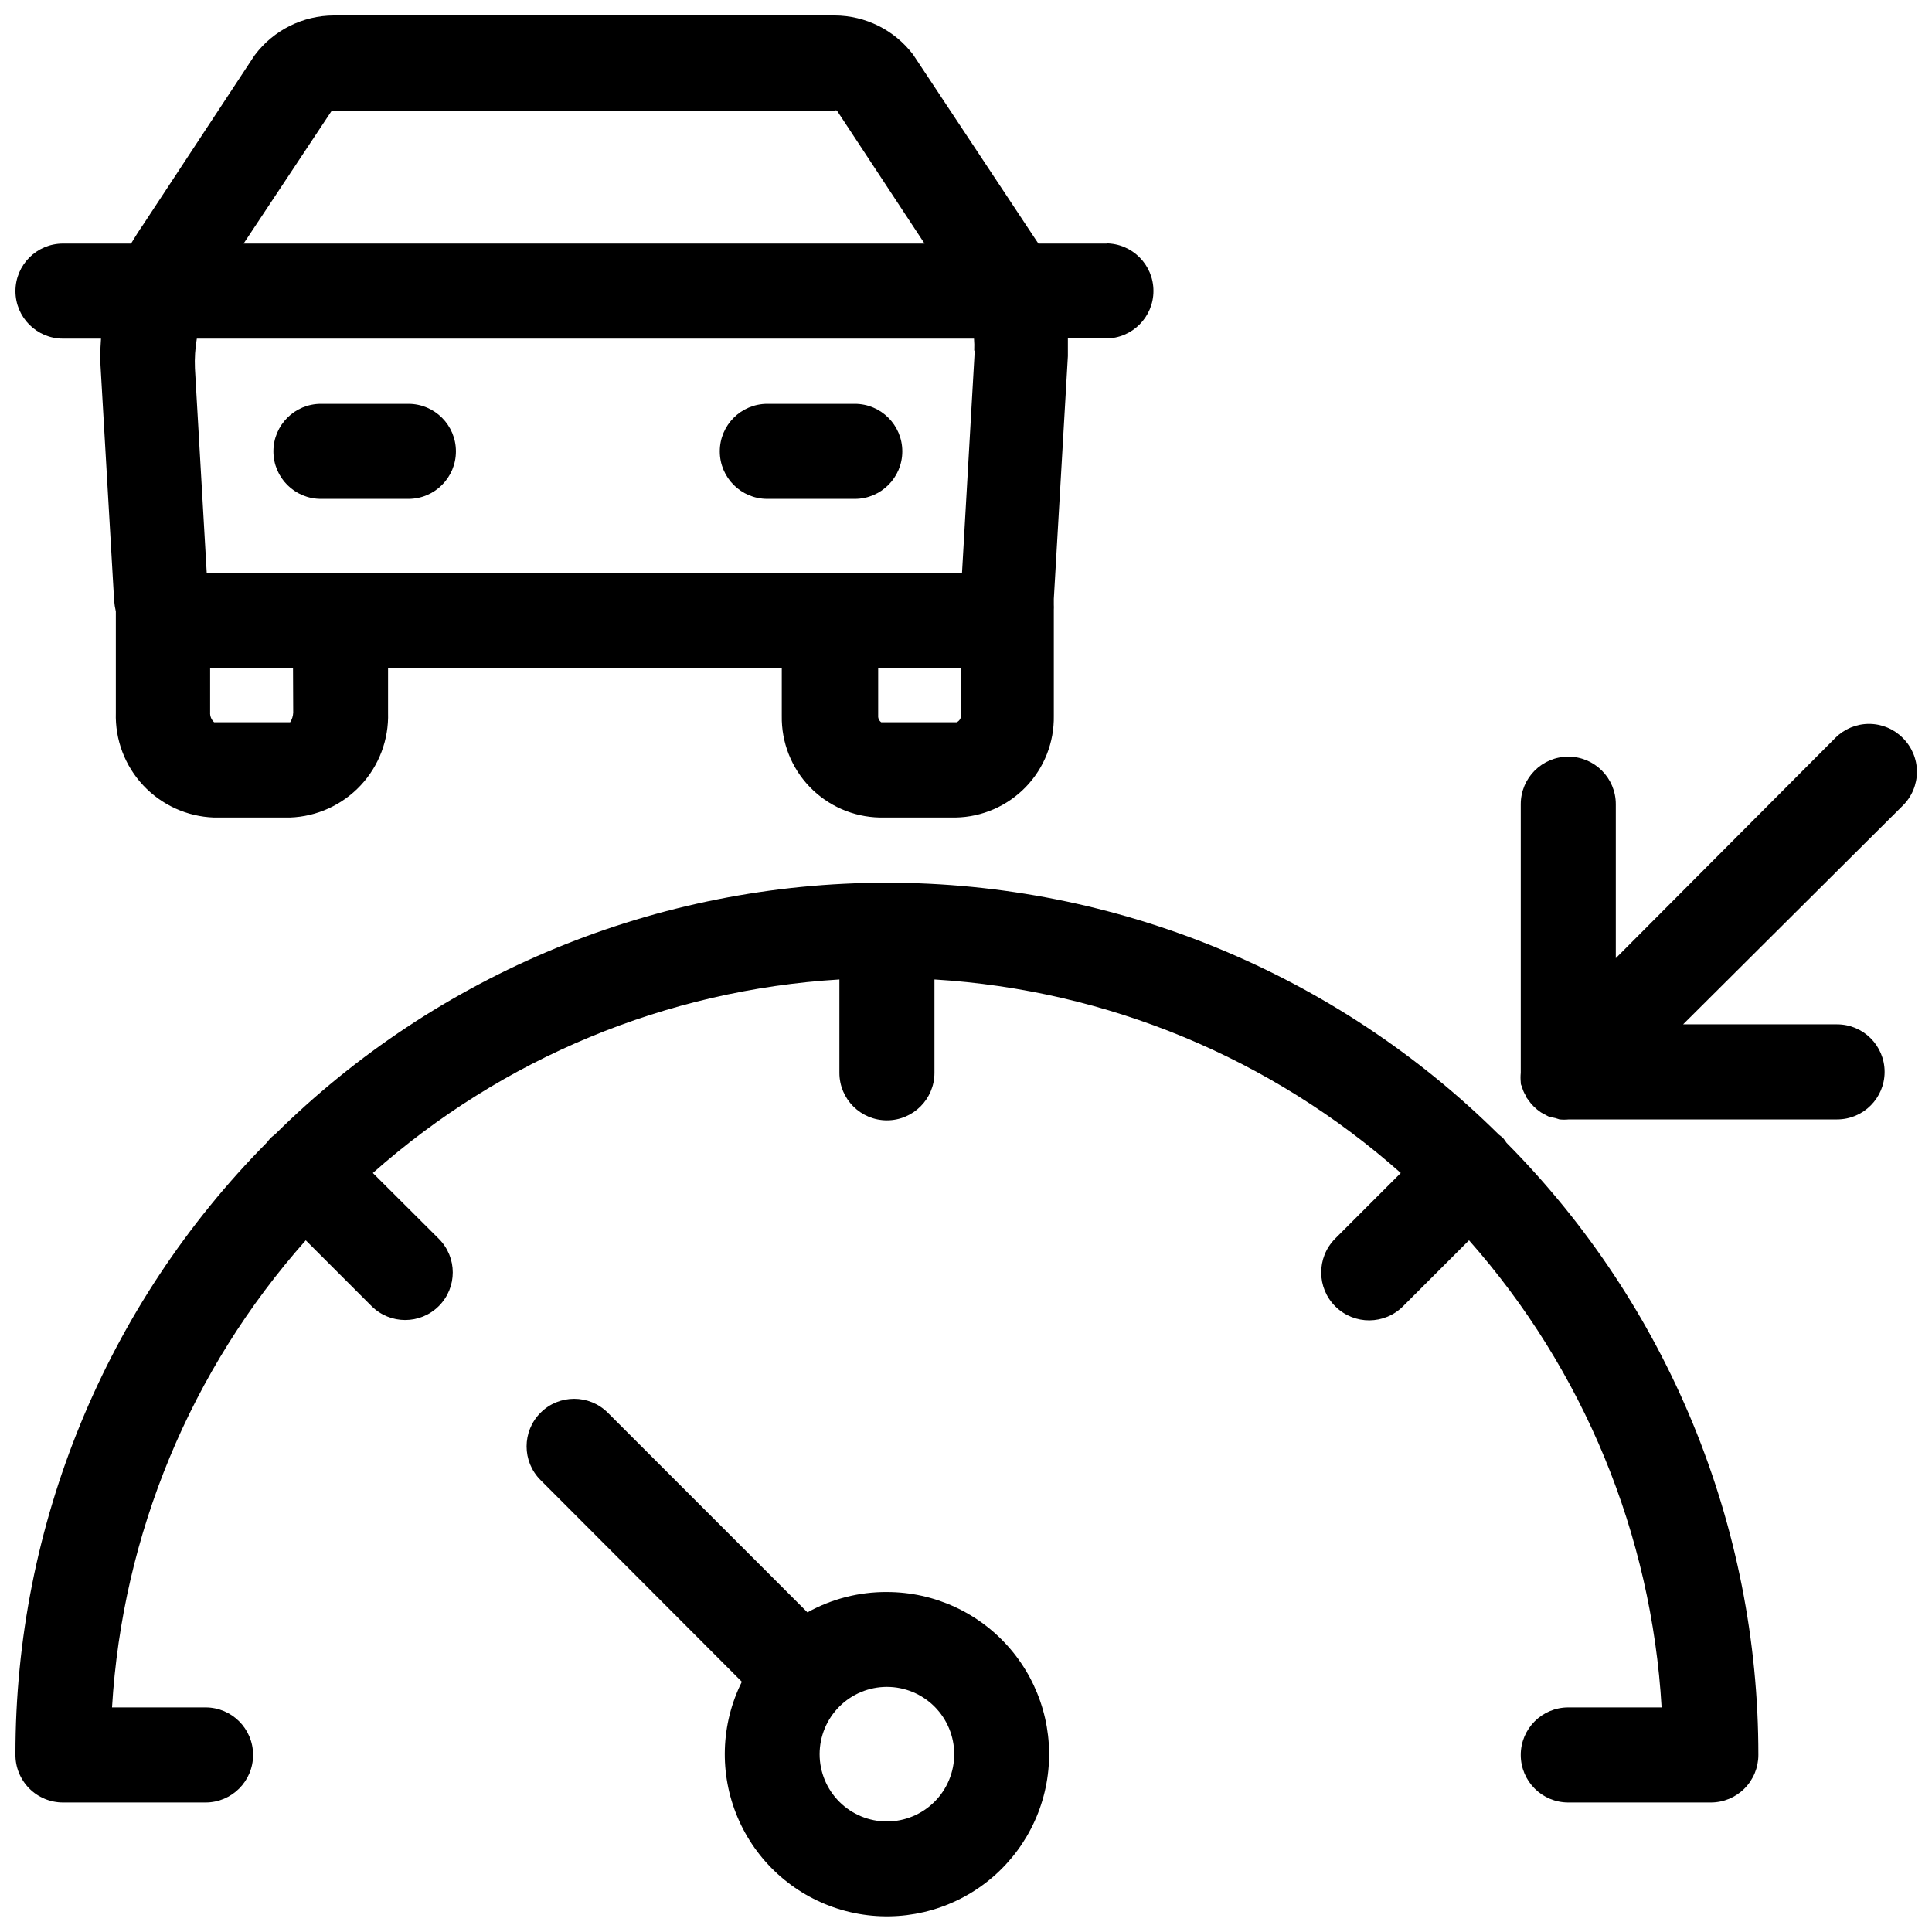
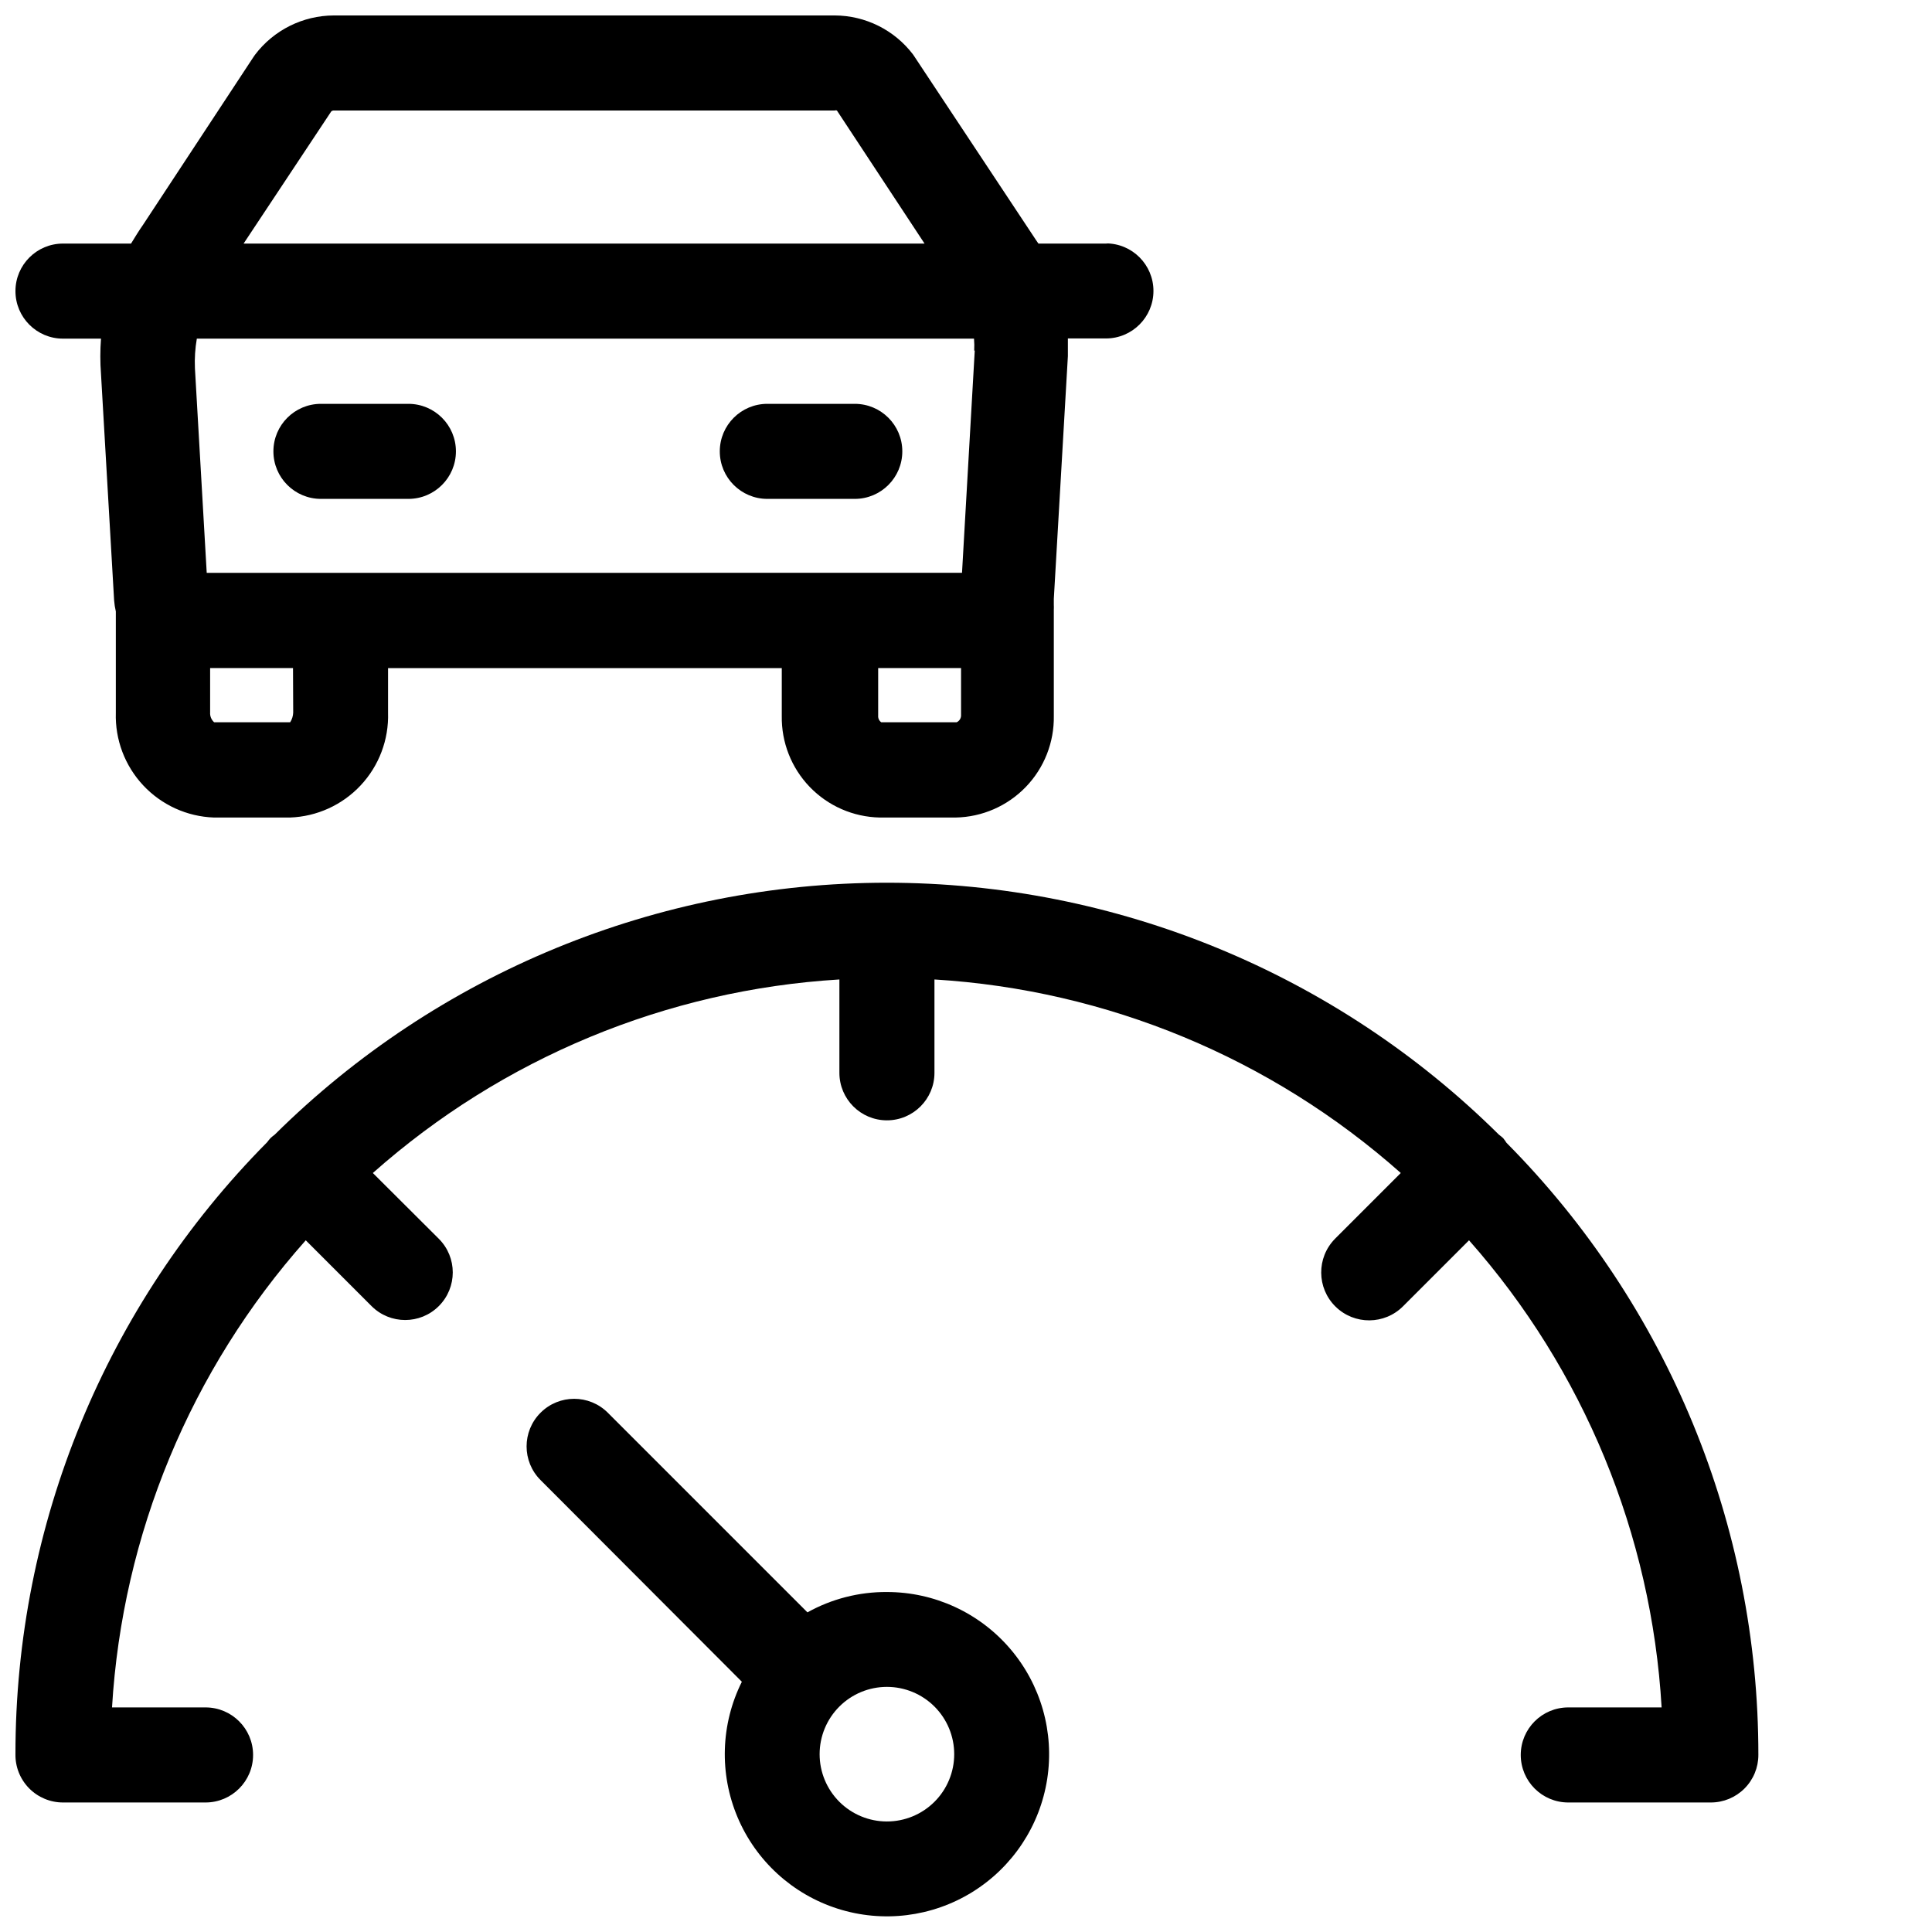
<svg xmlns="http://www.w3.org/2000/svg" width="800px" height="800px" version="1.1" viewBox="144 144 512 512">
  <defs>
    <clipPath id="d">
      <path d="m283 514h140v137.9h-140z" />
    </clipPath>
    <clipPath id="c">
      <path d="m148.09 377h461.91v245h-461.91z" />
    </clipPath>
    <clipPath id="b">
-       <path d="m546 335h105.9v106h-105.9z" />
-     </clipPath>
+       </clipPath>
    <clipPath id="a">
      <path d="m148.09 148.09h301.91v212.91h-301.91z" />
    </clipPath>
  </defs>
  <g clip-path="url(#d)">
    <path d="m379.04 565.9c-7.367-0.047-14.621 1.809-21.059 5.391l-52.898-52.898c-4.926-4.926-12.91-4.926-17.836 0-4.926 4.926-4.926 12.91 0 17.836l53.352 53.453c-5.606 11.23-6.019 24.352-1.137 35.914 4.883 11.562 14.578 20.414 26.535 24.227 11.961 3.812 24.988 2.203 35.66-4.398 10.676-6.606 17.93-17.543 19.859-29.949 1.926-12.402-1.664-25.027-9.832-34.559-8.164-9.531-20.09-15.02-32.645-15.016zm0 60.809c-4.731 0-9.266-1.879-12.609-5.223s-5.223-7.879-5.223-12.609c0-4.731 1.879-9.266 5.223-12.613 3.344-3.344 7.879-5.223 12.609-5.223 4.731 0 9.266 1.879 12.613 5.223 3.344 3.348 5.223 7.883 5.223 12.613 0 4.731-1.879 9.266-5.223 12.609-3.348 3.344-7.883 5.223-12.613 5.223z" />
  </g>
  <g clip-path="url(#c)">
    <path d="m542.32 445.59c-0.352-0.324-0.723-0.625-1.109-0.906-43.152-42.762-101.45-66.754-162.2-66.754-60.754 0-119.05 23.992-162.2 66.754-0.387 0.281-0.754 0.582-1.109 0.906-0.32 0.352-0.625 0.723-0.906 1.109-42.762 43.141-66.738 101.43-66.703 162.18-0.055 3.375 1.25 6.629 3.617 9.035 2.367 2.406 5.602 3.762 8.977 3.762h37.789c6.953 0 12.594-5.641 12.594-12.598 0-6.953-5.641-12.594-12.594-12.594h-24.789c2.75-45.852 20.832-89.445 51.34-123.79l17.434 17.434-0.004-0.004c4.926 4.926 12.91 4.926 17.836 0 4.926-4.926 4.926-12.91 0-17.832l-17.484-17.434c34.309-30.457 77.844-48.52 123.64-51.289v24.738c0 6.957 5.637 12.594 12.594 12.594 6.957 0 12.598-5.637 12.598-12.594v-24.738c45.773 2.781 89.289 20.844 123.58 51.289l-17.434 17.434h0.004c-4.926 4.992-4.871 13.035 0.125 17.961 4.996 4.922 13.035 4.867 17.961-0.129l17.434-17.434-0.004 0.004c30.398 34.379 48.371 77.973 51.039 123.79h-24.738c-6.957 0-12.594 5.641-12.594 12.594 0 6.957 5.637 12.598 12.594 12.598h37.785c3.34 0 6.543-1.328 8.906-3.691 2.363-2.359 3.688-5.562 3.688-8.906 0.035-60.766-23.961-119.08-66.754-162.23-0.273-0.438-0.578-0.859-0.906-1.258z" />
  </g>
  <g clip-path="url(#b)">
    <path d="m648.23 339.54c-2.363-2.371-5.574-3.703-8.918-3.703-3.348 0-6.555 1.332-8.918 3.703l-58.191 58.391v-40.809c0-6.957-5.637-12.598-12.594-12.598s-12.594 5.641-12.594 12.598v71.188c-0.082 0.82-0.082 1.648 0 2.469 0 0.352 0 0.707 0.301 1.109 0.195 0.898 0.555 1.75 1.059 2.519 0 0.301 0.301 0.656 0.504 0.906 0.918 1.375 2.102 2.555 3.477 3.477l0.906 0.504 1.258 0.656 1.664 0.352 1.109 0.352c0.82 0.082 1.648 0.082 2.469 0h71.086c6.957 0 12.594-5.641 12.594-12.594 0-6.957-5.637-12.598-12.594-12.598h-40.809l58.191-57.938c2.414-2.367 3.777-5.609 3.777-8.992 0-3.383-1.363-6.625-3.777-8.992z" />
  </g>
  <g clip-path="url(#a)">
    <path d="m437.58 208.55h-18.387l-0.656-0.957-32.145-48.516-0.402-0.605c-4.938-6.516-12.633-10.355-20.809-10.379h-132.7c-8.215 0.02-15.949 3.879-20.906 10.43l-0.453 0.656-29.172 44.332c-1.16 1.664-2.215 3.375-3.223 5.039h-18.039c-6.953 0-12.594 5.641-12.594 12.594 0 6.957 5.641 12.598 12.594 12.598h10.078c-0.238 3.117-0.238 6.25 0 9.371l3.477 60.004c0.074 0.984 0.227 1.961 0.453 2.922v26.852c-0.219 7.125 2.394 14.043 7.266 19.246 4.875 5.203 11.609 8.266 18.73 8.516h20.152c7.125-0.25 13.855-3.312 18.73-8.516 4.871-5.203 7.484-12.121 7.266-19.246v-11.84h104.34v12.645c-0.121 7.012 2.539 13.789 7.402 18.84 4.863 5.051 11.531 7.969 18.543 8.117h20.152c7.019-0.133 13.699-3.047 18.574-8.102 4.875-5.051 7.543-11.832 7.422-18.855v-28.109c0.023-0.438 0.023-0.875 0-1.312v-1.562l3.727-64.336v-4.684h10.078c6.957 0 12.598-5.641 12.598-12.594 0-6.957-5.641-12.598-12.598-12.598zm-205.8-35.016c0.191-0.172 0.445-0.262 0.703-0.25h132.7c0.195-0.074 0.41-0.074 0.605 0l23.227 35.266h-180.46zm-10.078 159.3c-0.031 0.914-0.309 1.805-0.805 2.57h-20.152c-0.738-0.664-1.129-1.629-1.059-2.621v-11.738h21.965zm175.98 2.57h-20.152c-0.559-0.406-0.863-1.074-0.805-1.762v-12.598h21.965v12.645c-0.039 0.742-0.484 1.402-1.156 1.715zm4.637-98.496-3.375 58.895-200.16 0.004-3.125-54.211c-0.113-2.633 0.055-5.266 0.504-7.859h205.96c0.09 1.055 0.105 2.117 0.051 3.172z" />
  </g>
  <path d="m347.35 276.21h23.176c6.953 0 12.594-5.637 12.594-12.594 0-6.957-5.641-12.594-12.594-12.594h-23.176c-6.957 0-12.598 5.637-12.598 12.594 0 6.957 5.641 12.594 12.598 12.594z" />
  <path d="m229.05 276.21h23.176c6.957 0 12.598-5.637 12.598-12.594 0-6.957-5.641-12.594-12.598-12.594h-23.176c-6.953 0-12.594 5.637-12.594 12.594 0 6.957 5.641 12.594 12.594 12.594z" />
</svg>